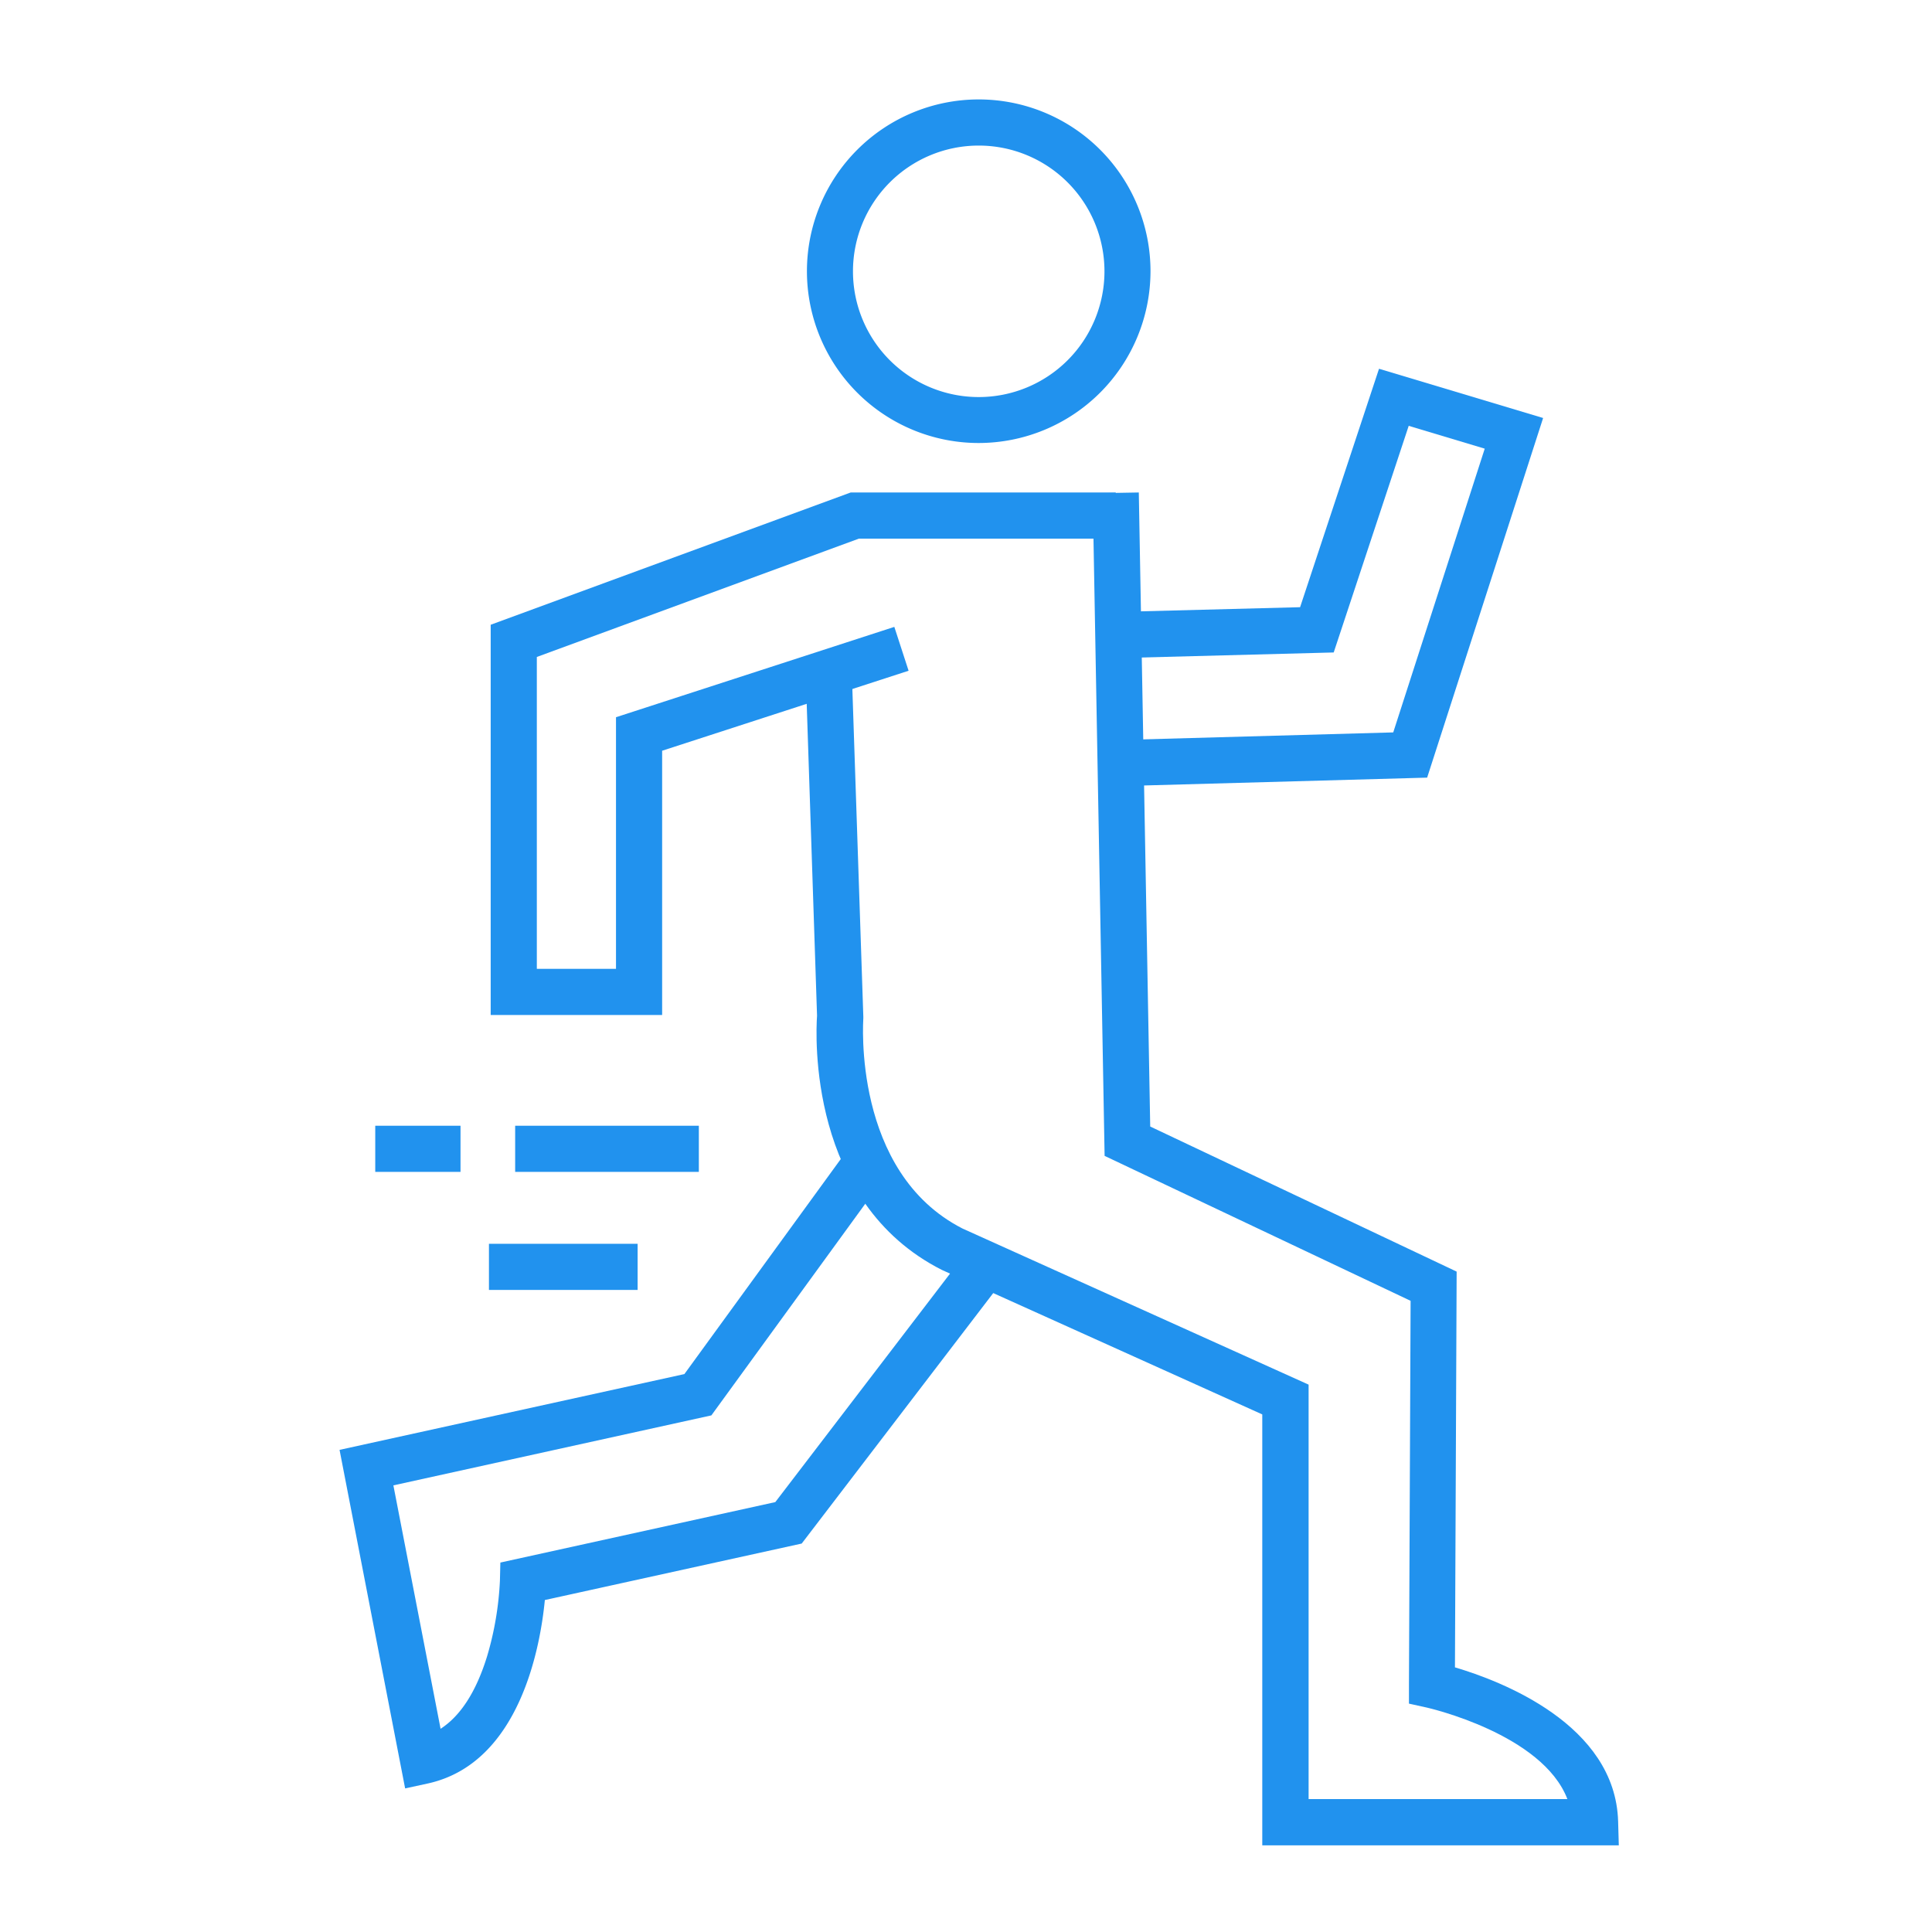
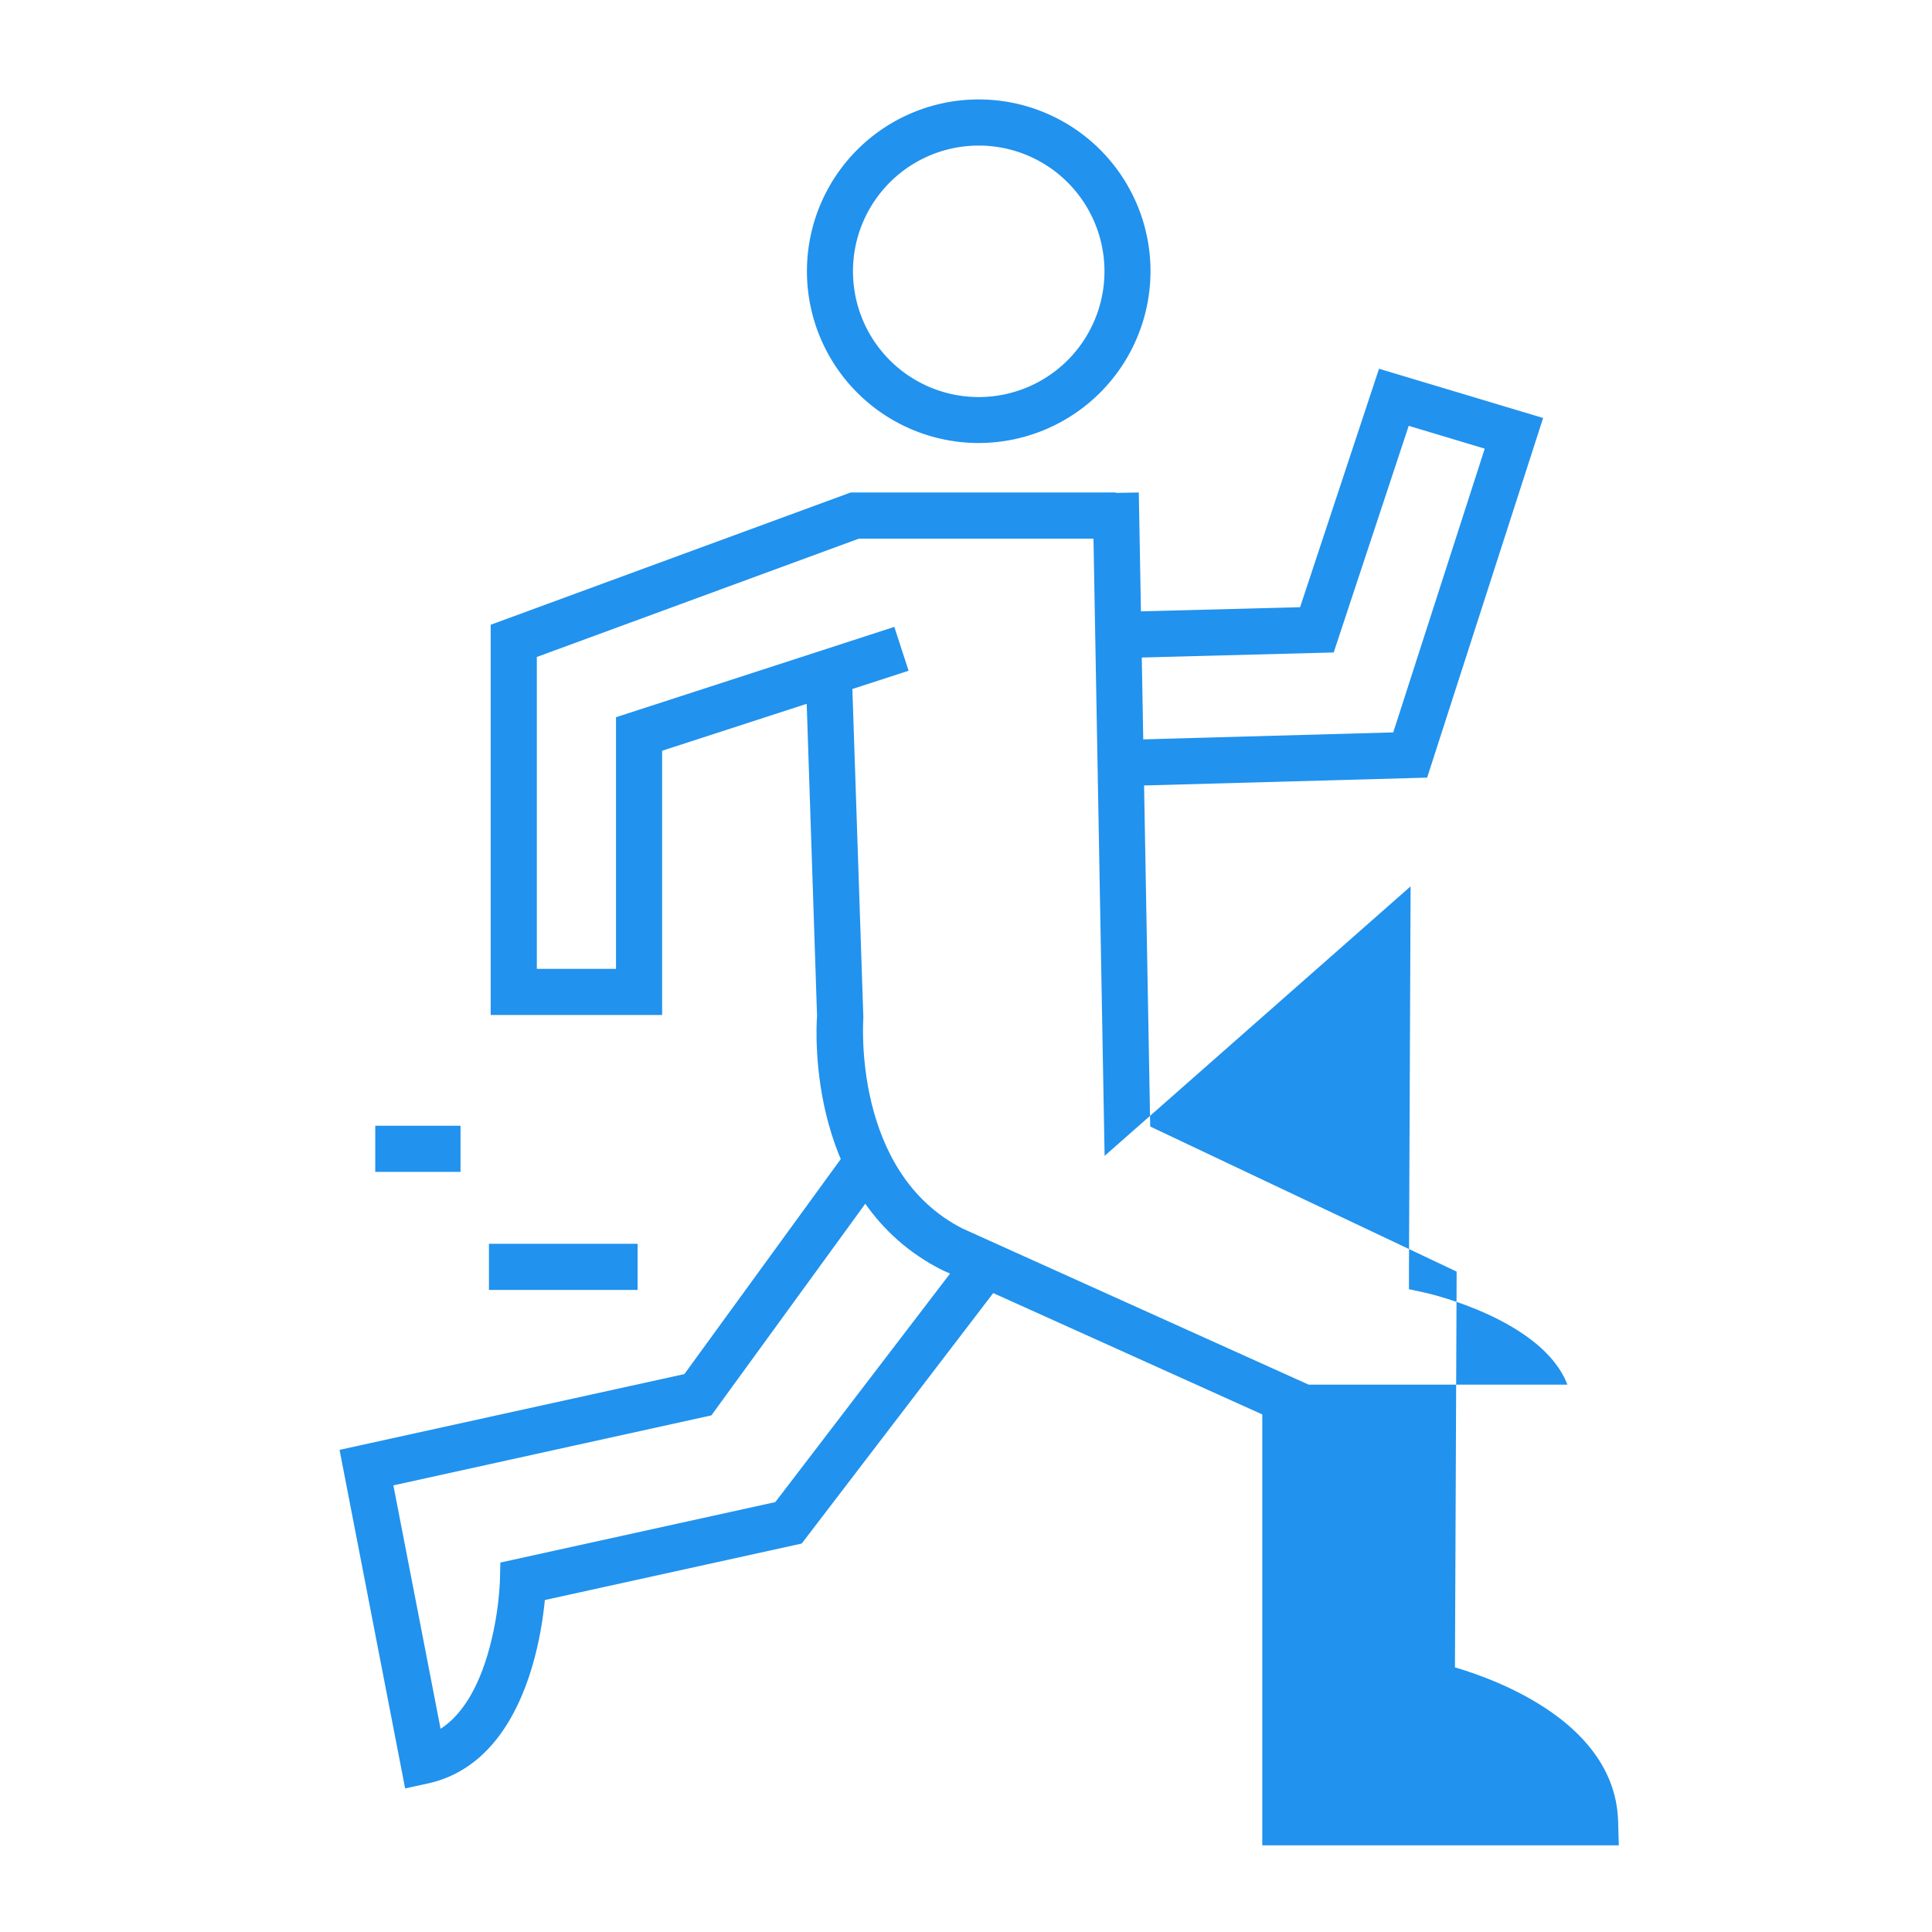
<svg xmlns="http://www.w3.org/2000/svg" viewBox="0 0 399.48 399.48">
  <defs>
    <style>.cls-1{fill:#2192ee;}.cls-2{fill:none;}</style>
  </defs>
  <title>sport</title>
  <g id="Слой_2" data-name="Слой 2">
    <g id="Слой_1-2" data-name="Слой 1">
      <polygon class="cls-1" points="285.14 76.25 268.82 125.55 233.04 126.48 233.04 136.03 275.77 134.91 291.28 88.05 307 92.77 288.08 151.44 233.04 152.97 233.04 162.51 295.09 160.79 319.07 86.43 285.14 76.25" />
-       <path class="cls-1" d="M334.72,381.56H261v-89.1l-66.23-29.87c-27.72-14-26.1-48.69-25.83-52.58L166.6,139.4l9.53-.32,2.38,71.15,0,.29c0,.31-2.36,31.85,20.52,43.51l71.55,32.27V372h53.51c-5.16-13.49-28.77-18.85-29-18.91l-3.76-.83v-3.85l.34-79.44L228.4,239l-2.47-137,9.54-.17,2.36,131.1,63.36,30-.35,81.83c9.44,2.79,33.17,11.78,33.74,31.86Z" />
+       <path class="cls-1" d="M334.72,381.56H261v-89.1l-66.23-29.87c-27.72-14-26.1-48.69-25.83-52.58L166.6,139.4l9.53-.32,2.38,71.15,0,.29c0,.31-2.36,31.85,20.52,43.51l71.55,32.27h53.51c-5.16-13.49-28.77-18.85-29-18.91l-3.76-.83v-3.85l.34-79.44L228.4,239l-2.47-137,9.54-.17,2.36,131.1,63.36,30-.35,81.83c9.44,2.79,33.17,11.78,33.74,31.86Z" />
      <polygon class="cls-1" points="136.91 209.87 101.46 209.87 101.46 129.18 175.9 101.83 230.7 101.83 230.7 111.37 177.6 111.37 111 135.84 111 200.33 127.37 200.33 127.37 148.3 184.92 129.62 187.87 138.69 136.91 155.23 136.91 209.87" />
      <path class="cls-1" d="M83.77,369.79l-13.56-70,71.3-15.67,34.4-47.3,7.71,5.61-36.53,50.23L81.34,307.13l9.76,50.33c4.16-2.69,7.38-7.72,9.62-15a65.49,65.49,0,0,0,2.65-15.63l.09-3.74,56.85-12.5,40.08-52.41,7.58,5.79-42.2,55.19-53.11,11.68c-.92,9.49-5.11,33.66-24.1,37.91Z" />
      <path class="cls-1" d="M202.37,91.6a35.52,35.52,0,1,1,35.52-35.52A35.56,35.56,0,0,1,202.37,91.6Zm0-61.5a26,26,0,1,0,26,26A26,26,0,0,0,202.37,30.1Z" />
-       <rect class="cls-1" x="106.52" y="232.77" width="37.98" height="9.54" />
      <rect class="cls-1" x="77.59" y="232.77" width="17.63" height="9.54" />
      <rect class="cls-1" x="101.1" y="257.18" width="30.74" height="9.54" />
      <rect class="cls-2" width="399.48" height="399.48" />
    </g>
  </g>
</svg>